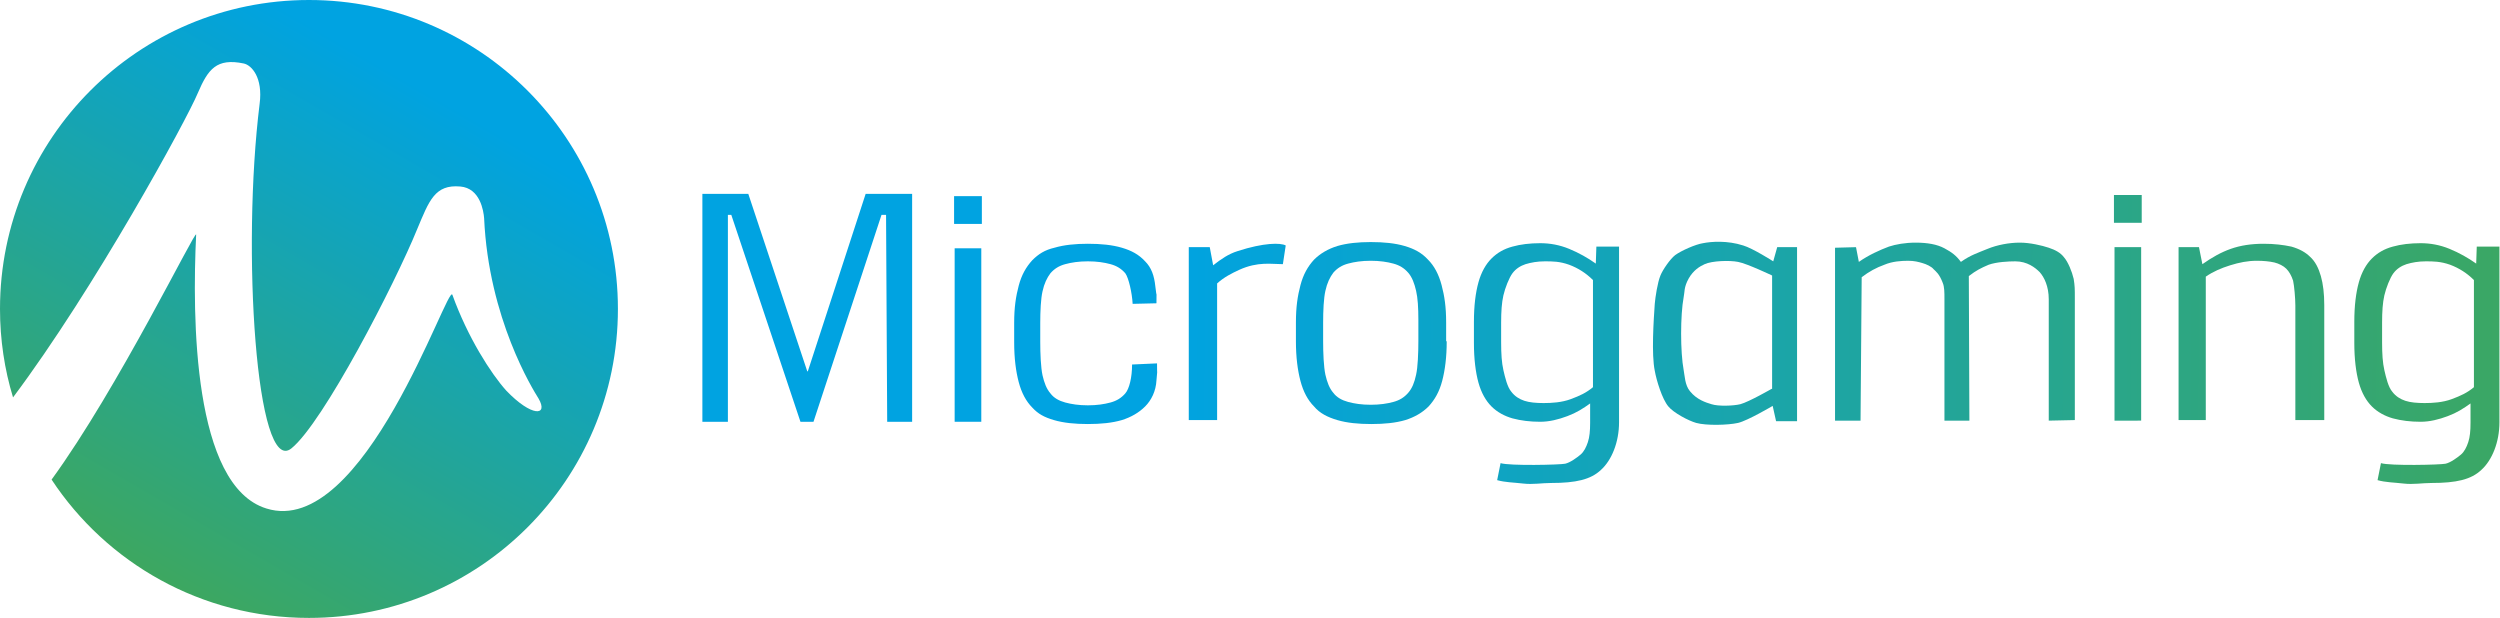
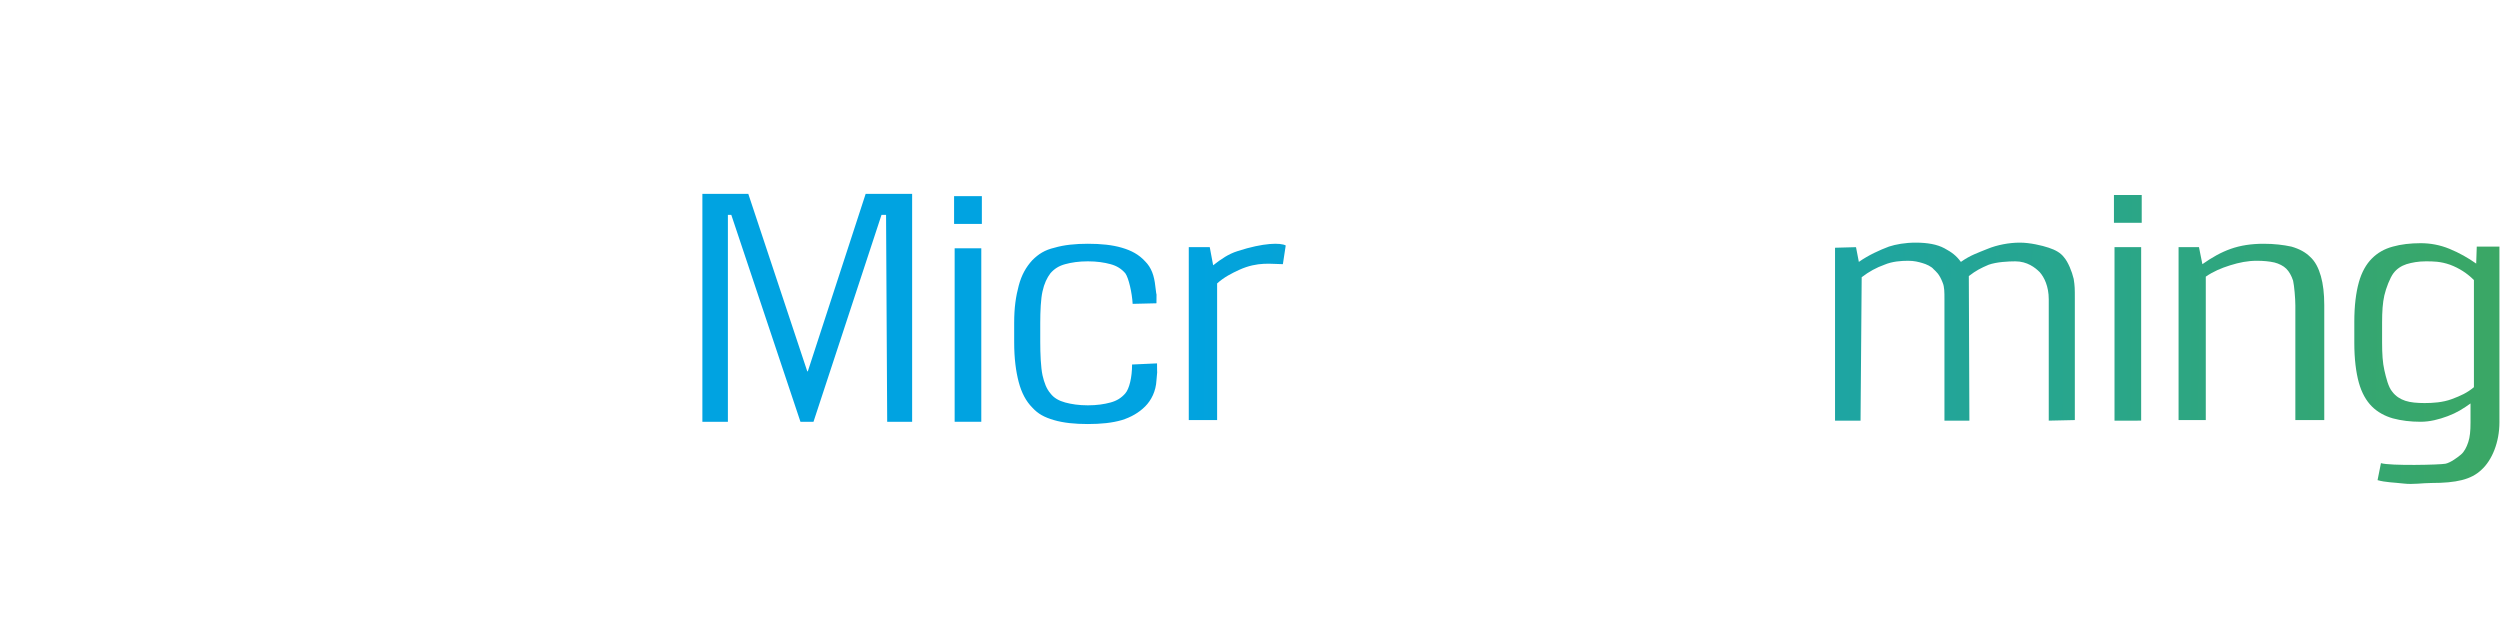
<svg xmlns="http://www.w3.org/2000/svg" viewBox="0 0 441 109" style="enable-background:new 0 0 441 109" xml:space="preserve">
  <linearGradient id="a" gradientUnits="userSpaceOnUse" x1="27.256" y1="101.734" x2="81.78" y2="7.296">
    <stop offset="0" style="stop-color:#3da760" />
    <stop offset=".9" style="stop-color:#00a3e1" />
  </linearGradient>
-   <path d="M54.5 0C24.4 0 0 24.4 0 54.5c0 5.4.8 10.7 2.3 15.6C16.7 50.9 33 21 34.9 16.4c1.8-4.2 3.3-6.2 8.1-5.2 1.4.3 3.4 2.5 2.8 7.1-3.2 25.8-.6 65.8 5.6 60.8C57 74.6 69.7 50 73.6 40.4c2.1-5 3.1-7.9 7.6-7.5 3.5.3 4.1 4.3 4.2 5.6.8 17.7 8.6 30.2 9.6 31.8 1.8 3.1-1.2 3.3-5.7-1.4-2.7-3-6.8-9.4-9.5-16.9C79 49.8 64.2 95.1 47 89.7c-13-4-13.1-33.8-12.4-48.3.1-1.4-13.7 27-25.5 43.2C18.8 99.3 35.5 109 54.5 109c30.1 0 54.5-24.4 54.5-54.5S84.6 0 54.5 0z" style="fill:url(#a)" />
  <linearGradient id="b" gradientUnits="userSpaceOnUse" x1="449.648" y1="55.801" x2="117.092" y2="54.2">
    <stop offset="0" style="stop-color:#3da760" />
    <stop offset=".731" style="stop-color:#00a3e1" />
  </linearGradient>
  <path d="m155.5 37.9-12 36.5h-2.3L129 37.9h-.6v36.5h-4.5V34.2h8.1l10.4 31.3h.1l10.2-31.3h8.2v40.2h-4.4l-.2-36.5h-.8z" style="fill:url(#b)" />
  <linearGradient id="c" gradientUnits="userSpaceOnUse" x1="449.629" y1="59.705" x2="117.074" y2="58.104">
    <stop offset="0" style="stop-color:#3da760" />
    <stop offset=".731" style="stop-color:#00a3e1" />
  </linearGradient>
  <path d="M226.3 46.6c-2 0-4.4-.5-7.7 1-1.3.6-2.7 1.3-3.9 2.4v24.1h-5V43.6h3.7l.6 3.2c1.4-1.1 2.7-2 4.3-2.5 4.6-1.5 7.6-1.5 8.5-1l-.5 3.3z" style="fill:url(#c)" />
  <linearGradient id="d" gradientUnits="userSpaceOnUse" x1="449.628" y1="59.777" x2="117.073" y2="58.176">
    <stop offset="0" style="stop-color:#3da760" />
    <stop offset=".731" style="stop-color:#00a3e1" />
  </linearGradient>
-   <path d="M255.2 60.2c0 2.8-.3 5.1-.8 7-.5 1.9-1.3 3.3-2.4 4.5-1.1 1.1-2.5 1.9-4.1 2.4-1.7.5-3.7.7-6 .7s-4.3-.2-6-.7c-1.7-.5-3.1-1.2-4.1-2.4-1.1-1.1-1.9-2.6-2.4-4.5s-.8-4.2-.8-7v-3.3c0-2.8.3-4.7.8-6.6.5-1.9 1.3-3.3 2.4-4.5 1.1-1.1 2.5-1.9 4.1-2.4 1.7-.5 3.7-.7 5.9-.7 2.3 0 4.3.2 6 .7 1.7.5 3 1.2 4.1 2.4 1.1 1.1 1.9 2.6 2.4 4.5s.8 3.8.8 6.6v3.3zm-5-3.8c0-2.1-.1-3.8-.4-5.1-.3-1.3-.7-2.4-1.4-3.2-.7-.8-1.5-1.3-2.6-1.6-1.1-.3-2.4-.5-4-.5s-2.9.2-4 .5-1.9.8-2.6 1.6c-.6.8-1.1 1.8-1.4 3.2-.3 1.3-.4 3.5-.4 5.6v3.3c0 2.1.1 4.5.4 5.9.3 1.3.7 2.4 1.4 3.2.6.8 1.5 1.3 2.6 1.6 1.1.3 2.4.5 4 .5s2.9-.2 4-.5 1.9-.8 2.6-1.6c.7-.8 1.1-1.8 1.4-3.2.3-1.3.4-3.8.4-5.9v-3.8z" style="fill:url(#d)" />
  <linearGradient id="e" gradientUnits="userSpaceOnUse" x1="449.627" y1="60.139" x2="117.072" y2="58.538">
    <stop offset="0" style="stop-color:#3da760" />
    <stop offset=".731" style="stop-color:#00a3e1" />
  </linearGradient>
  <path d="M204.1 64.1c0 2.8.1.4-.1 3-.1 1.9-.9 3.5-2 4.6-1.1 1.1-2.5 1.9-4.1 2.4-1.7.5-3.7.7-6 .7s-4.3-.2-6-.7c-1.7-.5-2.8-1.1-3.8-2.2-1.1-1.1-1.9-2.6-2.4-4.5s-.8-4.2-.8-7V57c0-2.8.3-4.7.8-6.6.5-1.9 1.3-3.3 2.4-4.5 1.1-1.1 2.2-1.8 3.9-2.2 1.7-.5 3.7-.7 5.9-.7 2.3 0 4.3.2 6 .7 1.7.5 3 1.2 4.1 2.4 1.1 1.1 1.6 2.5 1.8 4.4.3 2.7.2.2.2 3l-4.2.1c-.1-1.9-.7-4.6-1.3-5.4-.7-.8-1.5-1.3-2.6-1.6-1.1-.3-2.4-.5-4-.5s-2.9.2-4 .5-1.9.8-2.6 1.6c-.6.8-1.1 1.8-1.4 3.2-.3 1.3-.4 3.5-.4 5.6v3.3c0 2.1.1 4.5.4 5.9.3 1.3.7 2.4 1.4 3.2.6.8 1.5 1.3 2.6 1.6 1.1.3 2.4.5 4 .5s2.9-.2 4-.5 1.9-.8 2.6-1.6c.7-.8 1.2-2.8 1.2-5.1" style="fill:url(#e)" />
  <linearGradient id="f" gradientUnits="userSpaceOnUse" x1="449.632" y1="59.047" x2="117.077" y2="57.445">
    <stop offset="0" style="stop-color:#3da760" />
    <stop offset=".731" style="stop-color:#00a3e1" />
  </linearGradient>
  <path d="M327.9 46.2c1.7-1.2 3.7-2.1 5.3-2.7 1.2-.4 2.9-.7 4.7-.7 2.1 0 3.8.3 5.1 1 1.3.7 2.1 1.3 2.9 2.4 1.7-1.2 3-1.6 4.7-2.3 1.7-.7 3.8-1.1 5.7-1.1 1.8 0 3.9.5 5.1.9 1.2.4 2.1.9 2.7 1.7.7.8 1.4 2.5 1.7 3.8.2 1.3.2 1.7.2 3.4v21.5l-4.6.1V52.8c0-2.3-.8-3.9-1.6-4.8-.8-.8-2.2-1.9-4.3-1.9-1.2 0-3.3.1-4.7.6-1.4.6-2.2 1-3.5 2l.1 25.5H343V52.7c0-1.1 0-2.1-.3-2.8-.6-1.6-1.2-2-1.6-2.4-.4-.5-1.3-.9-2-1.1-.7-.2-1.4-.4-2.5-.4-1.2 0-2.8.1-4.2.7-1.4.5-2.7 1.2-4 2.2l-.2 25.3h-4.5V43.7l3.7-.1.5 2.6z" style="fill:url(#f)" />
  <linearGradient id="g" gradientUnits="userSpaceOnUse" x1="449.653" y1="54.643" x2="117.098" y2="53.042">
    <stop offset="0" style="stop-color:#3da760" />
    <stop offset=".731" style="stop-color:#00a3e1" />
  </linearGradient>
  <path d="M372.9 34.4h4.9v4.9h-4.9v-4.9zm.1 9.2h4.7v30.6H373V43.6z" style="fill:url(#g)" />
  <linearGradient id="h" gradientUnits="userSpaceOnUse" x1="449.647" y1="55.86" x2="117.092" y2="54.259">
    <stop offset="0" style="stop-color:#3da760" />
    <stop offset=".731" style="stop-color:#00a3e1" />
  </linearGradient>
  <path d="M168.3 34.6h4.9v4.9h-4.9v-4.9zm.1 9.2h4.7v30.6h-4.7V43.8z" style="fill:url(#h)" />
  <linearGradient id="i" gradientUnits="userSpaceOnUse" x1="449.633" y1="58.888" x2="117.078" y2="57.286">
    <stop offset="0" style="stop-color:#3da760" />
    <stop offset=".731" style="stop-color:#00a3e1" />
  </linearGradient>
  <path d="m387.9 43.6.6 3c1.7-1.2 3.3-2.1 5-2.7 1.7-.6 3.6-.9 5.8-.9 1.9 0 3.5.2 4.9.5 1.4.4 2.5 1 3.3 1.8.9.8 1.5 2 1.9 3.4.4 1.4.6 3.1.6 5.1v20.3h-5.1V53.9c0-1.3-.2-3.5-.4-4.4-.3-.9-.7-1.6-1.2-2.1s-1.3-.9-2.1-1.1c-.9-.2-1.9-.3-3.1-.3-1.6 0-3.1.3-4.7.8s-3 1.1-4.3 2v25.3h-4.8V43.6h3.6z" style="fill:url(#i)" />
  <linearGradient id="j" gradientUnits="userSpaceOnUse" x1="449.608" y1="64.144" x2="117.052" y2="62.542">
    <stop offset="0" style="stop-color:#3da760" />
    <stop offset=".731" style="stop-color:#00a3e1" />
  </linearGradient>
  <path d="M435.9 71.1c-1.4 1-2.5 1.7-4.1 2.3-1.6.6-3.2 1-4.8 1-1.8 0-3.4-.2-4.9-.6-1.4-.4-2.7-1.1-3.7-2.1s-1.8-2.4-2.3-4.2c-.5-1.8-.8-4.2-.8-7v-3.7c0-2.9.3-5.2.8-7 .5-1.8 1.3-3.2 2.3-4.2 1-1 2.2-1.7 3.7-2.1 1.4-.4 3.1-.6 4.9-.6 1.7 0 3.4.3 5.1 1 1.7.7 3.3 1.6 4.7 2.6l.1-3h4v31c0 3.5-1.3 6.7-3.2 8.4-1.8 1.7-4.4 2.3-8.8 2.3-1.6 0-3.2.3-4.9.1-1.7-.2-3.2-.2-4.6-.6l.6-3c1.6.5 10.5.3 11.4.1.9-.2 2.1-1.1 2.7-1.6.6-.5 1-1.3 1.3-2.2.3-.9.4-2 .4-3.4v-3.5zm-8-25c-1.3 0-2.4.2-3.4.5-.9.3-1.7.8-2.3 1.6-.6.8-1.3 2.6-1.6 3.9-.3 1.3-.4 2.9-.4 4.8v3.5c0 2 .1 3.6.4 4.9.3 1.3.7 3 1.4 3.8.6.8 1.4 1.3 2.3 1.6.9.3 2.1.4 3.4.4 1.4 0 3.2-.1 4.8-.7 1.6-.6 2.7-1.1 3.9-2.1V49.4c-1.2-1.2-2.6-2.1-4.2-2.7-1.7-.6-3-.6-4.3-.6z" style="fill:url(#j)" />
  <linearGradient id="k" gradientUnits="userSpaceOnUse" x1="449.604" y1="64.892" x2="117.049" y2="63.29">
    <stop offset="0" style="stop-color:#3da760" />
    <stop offset=".731" style="stop-color:#00a3e1" />
  </linearGradient>
-   <path d="M280.6 71.1c-1.4 1-2.5 1.7-4.1 2.3-1.6.6-3.2 1-4.8 1-1.8 0-3.4-.2-4.9-.6-1.4-.4-2.7-1.1-3.7-2.1s-1.8-2.4-2.3-4.2c-.5-1.8-.8-4.2-.8-7v-3.7c0-2.9.3-5.2.8-7 .5-1.8 1.3-3.2 2.3-4.2 1-1 2.2-1.7 3.7-2.1 1.4-.4 3.1-.6 4.9-.6 1.7 0 3.4.3 5.1 1 1.7.7 3.3 1.6 4.7 2.6l.1-3h4v31c0 3.5-1.3 6.7-3.2 8.4-1.8 1.7-4.4 2.3-8.8 2.3-1.6 0-3.2.3-4.9.1-1.7-.2-3.2-.2-4.6-.6l.6-3c1.6.5 10.5.3 11.4.1.9-.2 2.1-1.1 2.7-1.6.6-.5 1-1.3 1.3-2.2.3-.9.4-2 .4-3.4v-3.5zm-8.1-25c-1.3 0-2.4.2-3.4.5-.9.3-1.7.8-2.3 1.6-.6.8-1.3 2.6-1.6 3.9-.3 1.3-.4 2.9-.4 4.8v3.5c0 2 .1 3.6.4 4.9.3 1.3.7 3 1.4 3.8.6.8 1.4 1.3 2.3 1.6.9.3 2.1.4 3.4.4 1.4 0 3.2-.1 4.8-.7 1.6-.6 2.7-1.1 3.9-2.1V49.4c-1.2-1.2-2.6-2.1-4.2-2.7-1.7-.6-2.9-.6-4.3-.6z" style="fill:url(#k)" />
  <linearGradient id="l" gradientUnits="userSpaceOnUse" x1="449.63" y1="59.499" x2="117.075" y2="57.898">
    <stop offset="0" style="stop-color:#3da760" />
    <stop offset=".731" style="stop-color:#00a3e1" />
  </linearGradient>
-   <path d="m313.5 43.6-.7 2.5s-3.6-2.3-5.3-2.8c-2.8-.9-5.6-.7-7.1-.4-1.3.2-3.8 1.3-4.9 2.1-.9.7-2.2 2.6-2.6 3.6-.5 1.2-.9 3.8-1 5-.2 2.9-.6 8.9 0 11.8.3 1.7 1.3 5 2.4 6.3.9 1.1 3.5 2.5 4.9 2.9 1.8.5 5.6.4 7.4 0 1.7-.4 6.1-3 6.1-3l.6 2.7h3.7V43.6h-3.5zm-1 25s-4 2.3-5.5 2.7c-1.2.3-3.9.4-5.1 0-1-.3-2.6-.8-3.8-2.3-.9-1.1-.9-2.7-1.1-3.7-.6-3.2-.6-9.7 0-12.9.2-.9 0-1.7.9-3.3.8-1.4 1.9-2.1 2.8-2.5 1.3-.6 4.4-.7 5.9-.4 1.6.3 6 2.4 6 2.4v20z" style="fill:url(#l)" />
</svg>